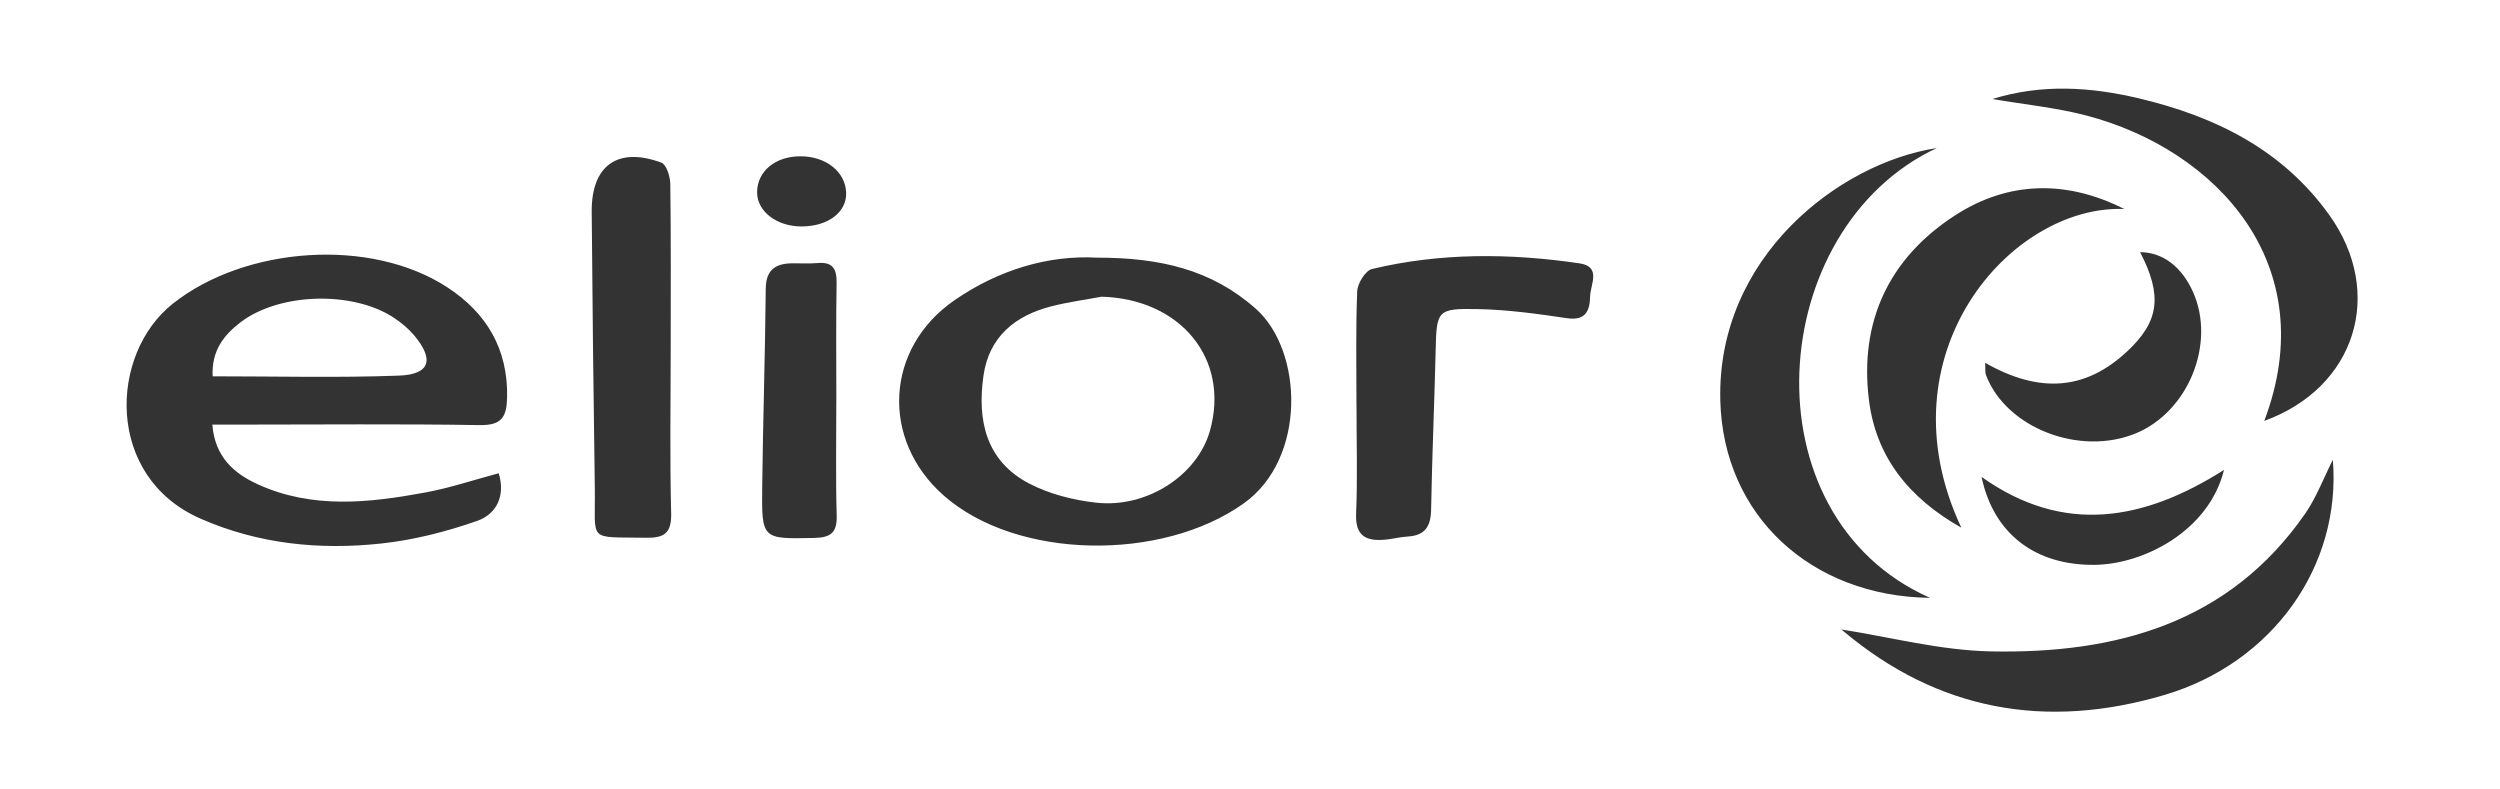
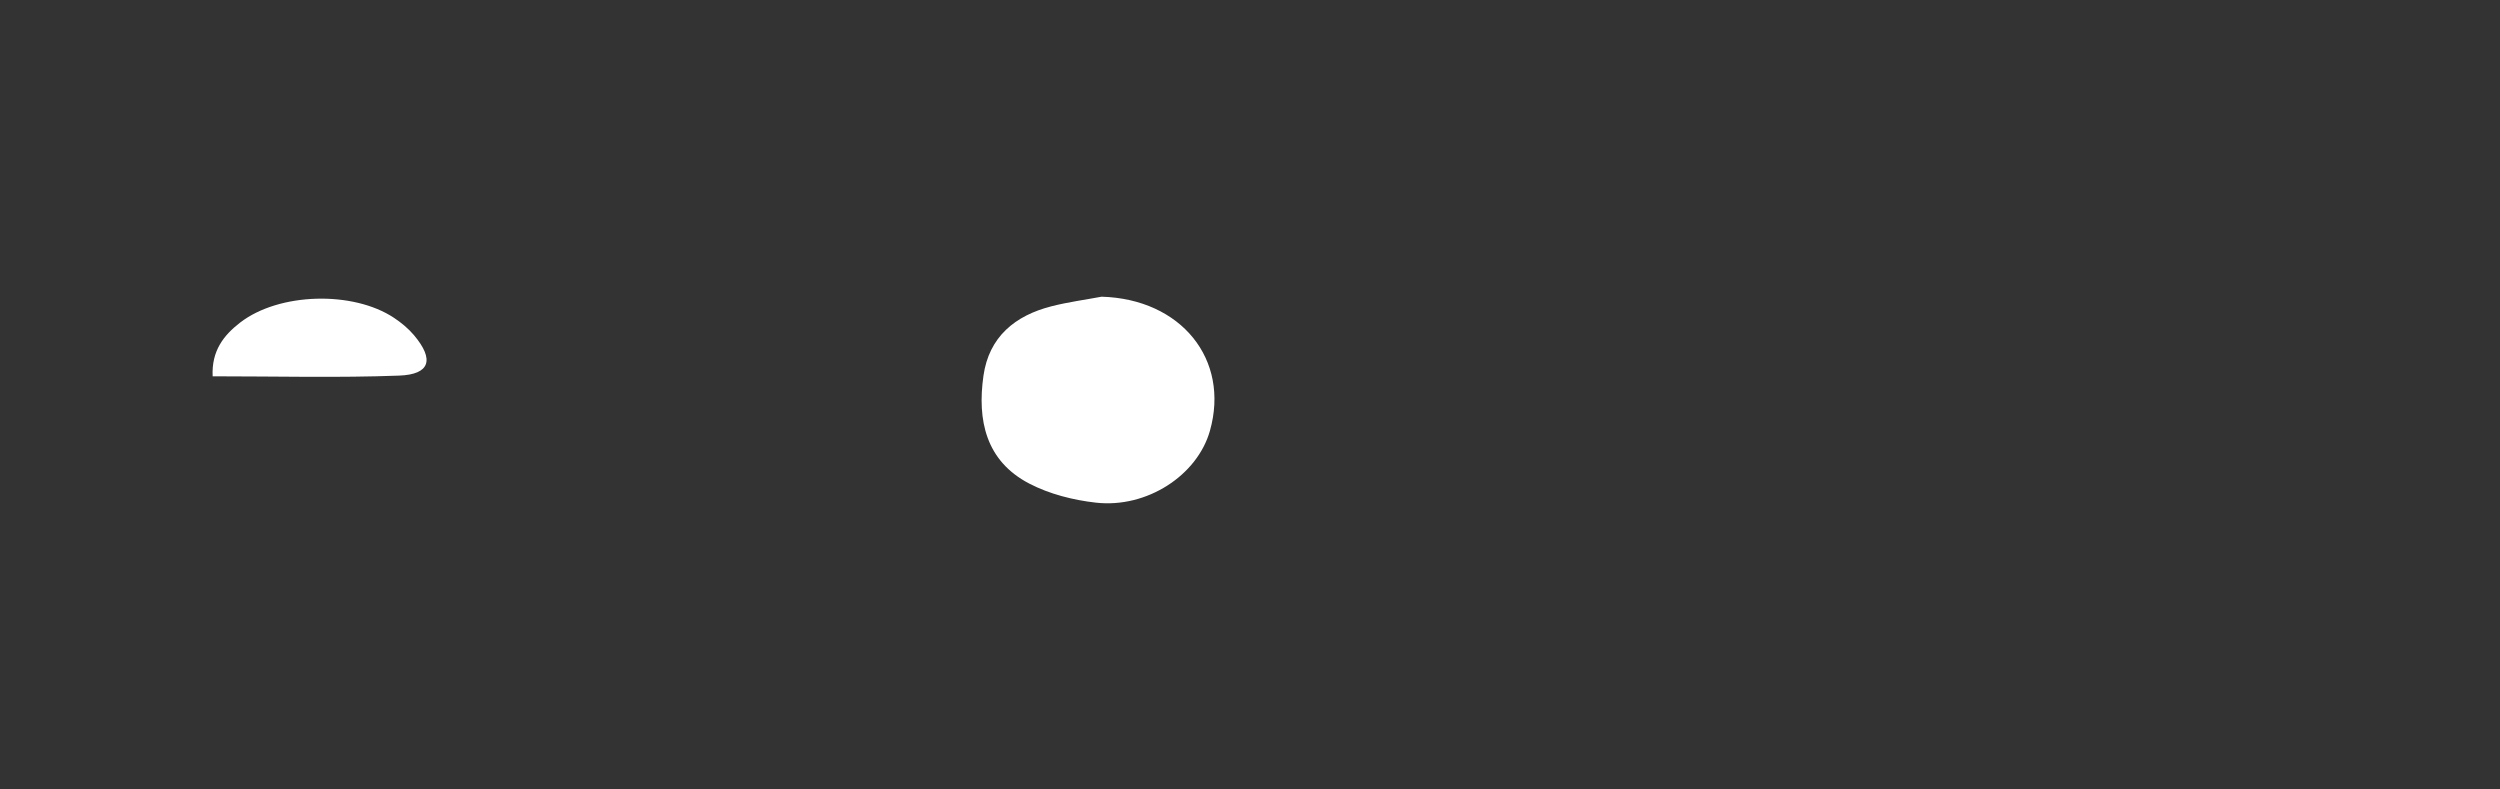
<svg xmlns="http://www.w3.org/2000/svg" id="Calque_2" viewBox="0 0 500 157.89">
  <rect x="0" y="0" width="500" height="157.89" fill="#333333" stroke="none" />
  <defs>
    <style>.cls-1{fill:#fff;}</style>
  </defs>
  <g id="Calque_7">
    <g id="ELIOR">
-       <path class="cls-1" d="M500,157.89H0V0H500V157.89ZM42.45,84.92c2.2,0,3.95,0,5.7,0,15.92,0,31.83-.16,47.74,.1,4.44,.07,5.45-1.57,5.53-5.57,.2-9.66-4.14-16.87-11.9-21.95-15.39-10.09-40.51-8.21-54.95,3.23-12.76,10.1-13.57,34.61,5.51,42.99,11.62,5.1,23.81,6.32,36.19,4.98,6.49-.7,12.99-2.36,19.16-4.52,3.82-1.33,5.72-4.96,4.31-9.53-5.04,1.35-9.8,2.95-14.69,3.85-11.24,2.08-22.56,3.33-33.43-1.61-4.82-2.19-8.64-5.48-9.15-11.97ZM219.37,51.53c-9.59-.53-19.55,2.36-28.48,8.52-13.88,9.58-14.82,27.9-2.14,39.06,14.63,12.88,43.59,13.24,59.97,1.59,12.65-9,11.92-30.53,2.44-38.95-8.82-7.83-19.15-10.23-31.79-10.22Zm168-21.92c-19.63,3.01-44.03,21.88-43.31,50.48,.58,23.08,18.19,39.19,41.94,39.48-37.15-16.46-32.97-73.93,1.37-89.96Zm-116.07,51.38c0,7.25,.22,14.52-.08,21.76-.19,4.62,2.16,5.54,5.95,5.17,1.45-.14,2.88-.53,4.33-.61,3.47-.19,4.66-1.99,4.72-5.35,.19-10.63,.66-21.25,.91-31.88,.19-7.98,.27-8.43,8.46-8.26,5.95,.12,11.91,.94,17.81,1.82,3.83,.57,4.57-1.62,4.62-4.37,.05-2.36,2.32-5.94-2.12-6.6-13.88-2.04-27.77-2.15-41.49,1.13-1.32,.31-2.91,2.88-2.97,4.46-.31,7.56-.14,15.15-.15,22.73Zm-137.16-11.25c0-10.98,.07-21.95-.08-32.93-.02-1.48-.77-3.9-1.78-4.28-8.72-3.23-14.01,.55-13.94,9.81,.14,18.39,.36,36.78,.62,55.17,.16,11.08-1.65,9.83,10.2,10.04,3.64,.07,5.17-.87,5.07-4.89-.28-10.97-.1-21.95-.09-32.93Zm332.43,22.22c-1.89,3.74-3.3,7.55-5.54,10.78-15.24,21.95-37.89,28.05-62.91,27.54-10.16-.21-20.28-2.91-29.71-4.36-.37-.49-.15-.05,.2,.25,19.03,16.04,40.67,19.79,64.23,12.84,21.71-6.4,35.46-25.83,33.73-47.04Zm-13.72-7.78c18.33-6.63,24.17-25.59,13.01-41.18-9.35-13.06-22.81-19.71-38.04-23.32-9.7-2.3-19.45-2.94-29.35,.12,6.4,1.1,12.68,1.71,18.71,3.28,26.15,6.83,47.52,29.87,35.67,61.1Zm-27.99-42.38c-11.46-5.79-23.09-5.69-33.87,1.29-13.22,8.56-19.13,21.26-17.21,36.85,1.39,11.32,7.85,19.59,18.49,25.6-16.34-34.77,9.95-64.65,32.59-63.74ZM167.27,80.35c0-7.91-.09-15.82,.05-23.72,.05-2.84-.74-4.29-3.82-4.02-1.61,.14-3.25,.05-4.87,.05-3.4,0-5.44,1.17-5.48,5.07-.13,13.21-.55,26.43-.71,39.64-.12,10.54-.03,10.43,10.39,10.22,3.29-.07,4.61-1.03,4.51-4.48-.22-7.58-.07-15.17-.08-22.75Zm229.76-7.8c.07,1.23-.04,1.91,.17,2.47,4.01,10.56,18.72,16.27,29.94,11.66,10.53-4.33,16.07-18.01,11.46-28.29-2.27-5.08-6.06-7.93-10.58-7.96,4.5,8.7,3.84,13.85-2.58,19.84-8.25,7.71-17.4,8.55-28.42,2.29Zm47.76,21.44c-15.92,10.09-32,13.11-48.48,1.39,2.37,11.28,10.64,17.73,22.64,17.59,9.74-.11,22.83-6.74,25.85-18.99ZM160.3,45.29c5.3,0,9.06-2.84,8.93-6.75-.14-4.19-4.04-7.29-9.17-7.28-4.98,0-8.58,2.97-8.64,7.12-.06,3.85,3.88,6.91,8.89,6.91Z" />
      <path class="cls-1" d="M42.53,75.27c-.25-5.14,2.25-8.24,5.49-10.75,7.78-6.01,22.59-6.41,30.8-.94,1.46,.97,2.87,2.14,3.99,3.47,4.09,4.86,3.22,7.84-2.99,8.07-12.23,.46-24.49,.14-37.29,.14Z" />
      <path class="cls-1" d="M220.32,59.34c15.87,.45,25.71,12.53,21.66,26.84-2.51,8.86-12.56,15.5-22.8,14.35-4.55-.51-9.31-1.72-13.34-3.82-8.69-4.53-10.41-12.68-9.15-21.55,1.1-7.78,6.31-12.06,13.67-13.92,3.27-.83,6.64-1.28,9.96-1.9Z" />
    </g>
  </g>
</svg>